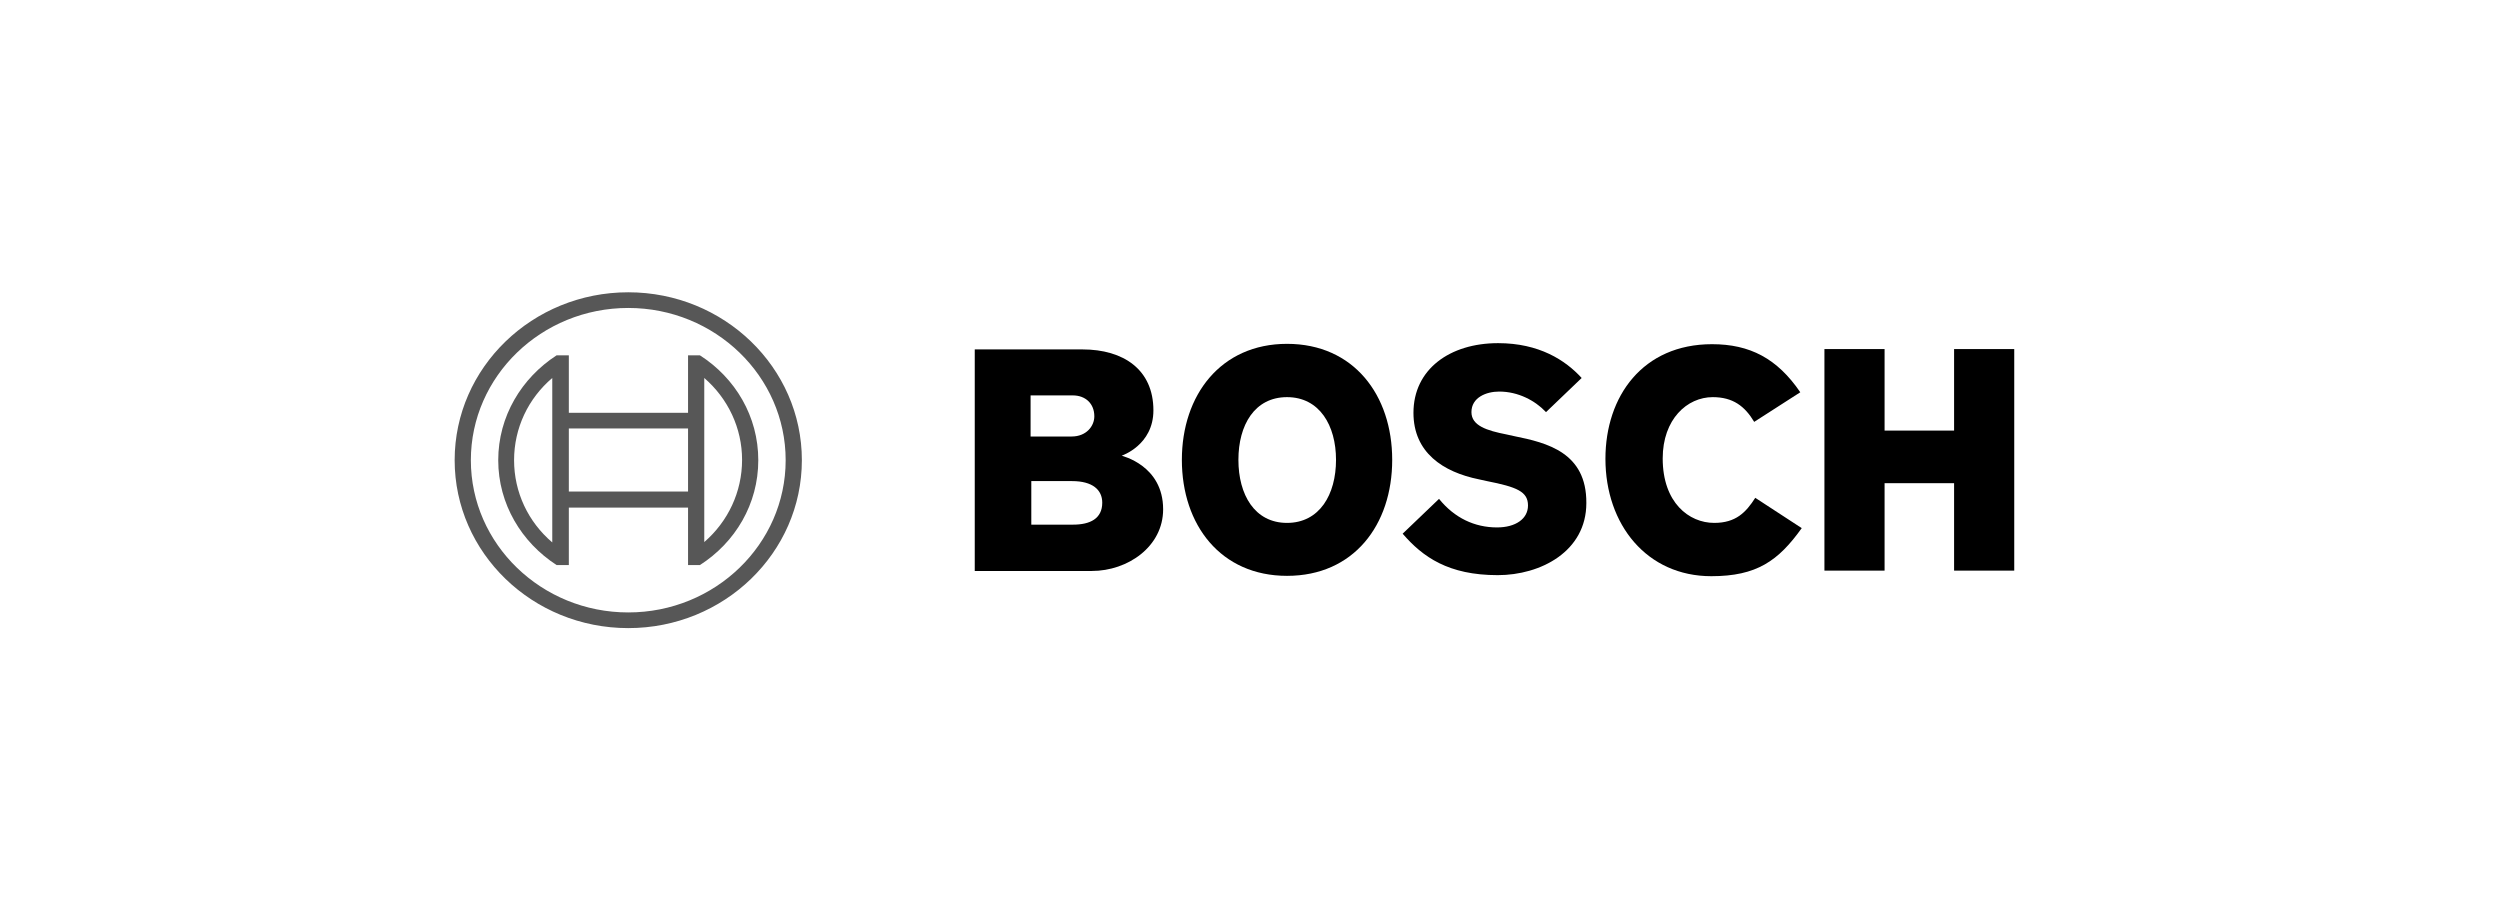
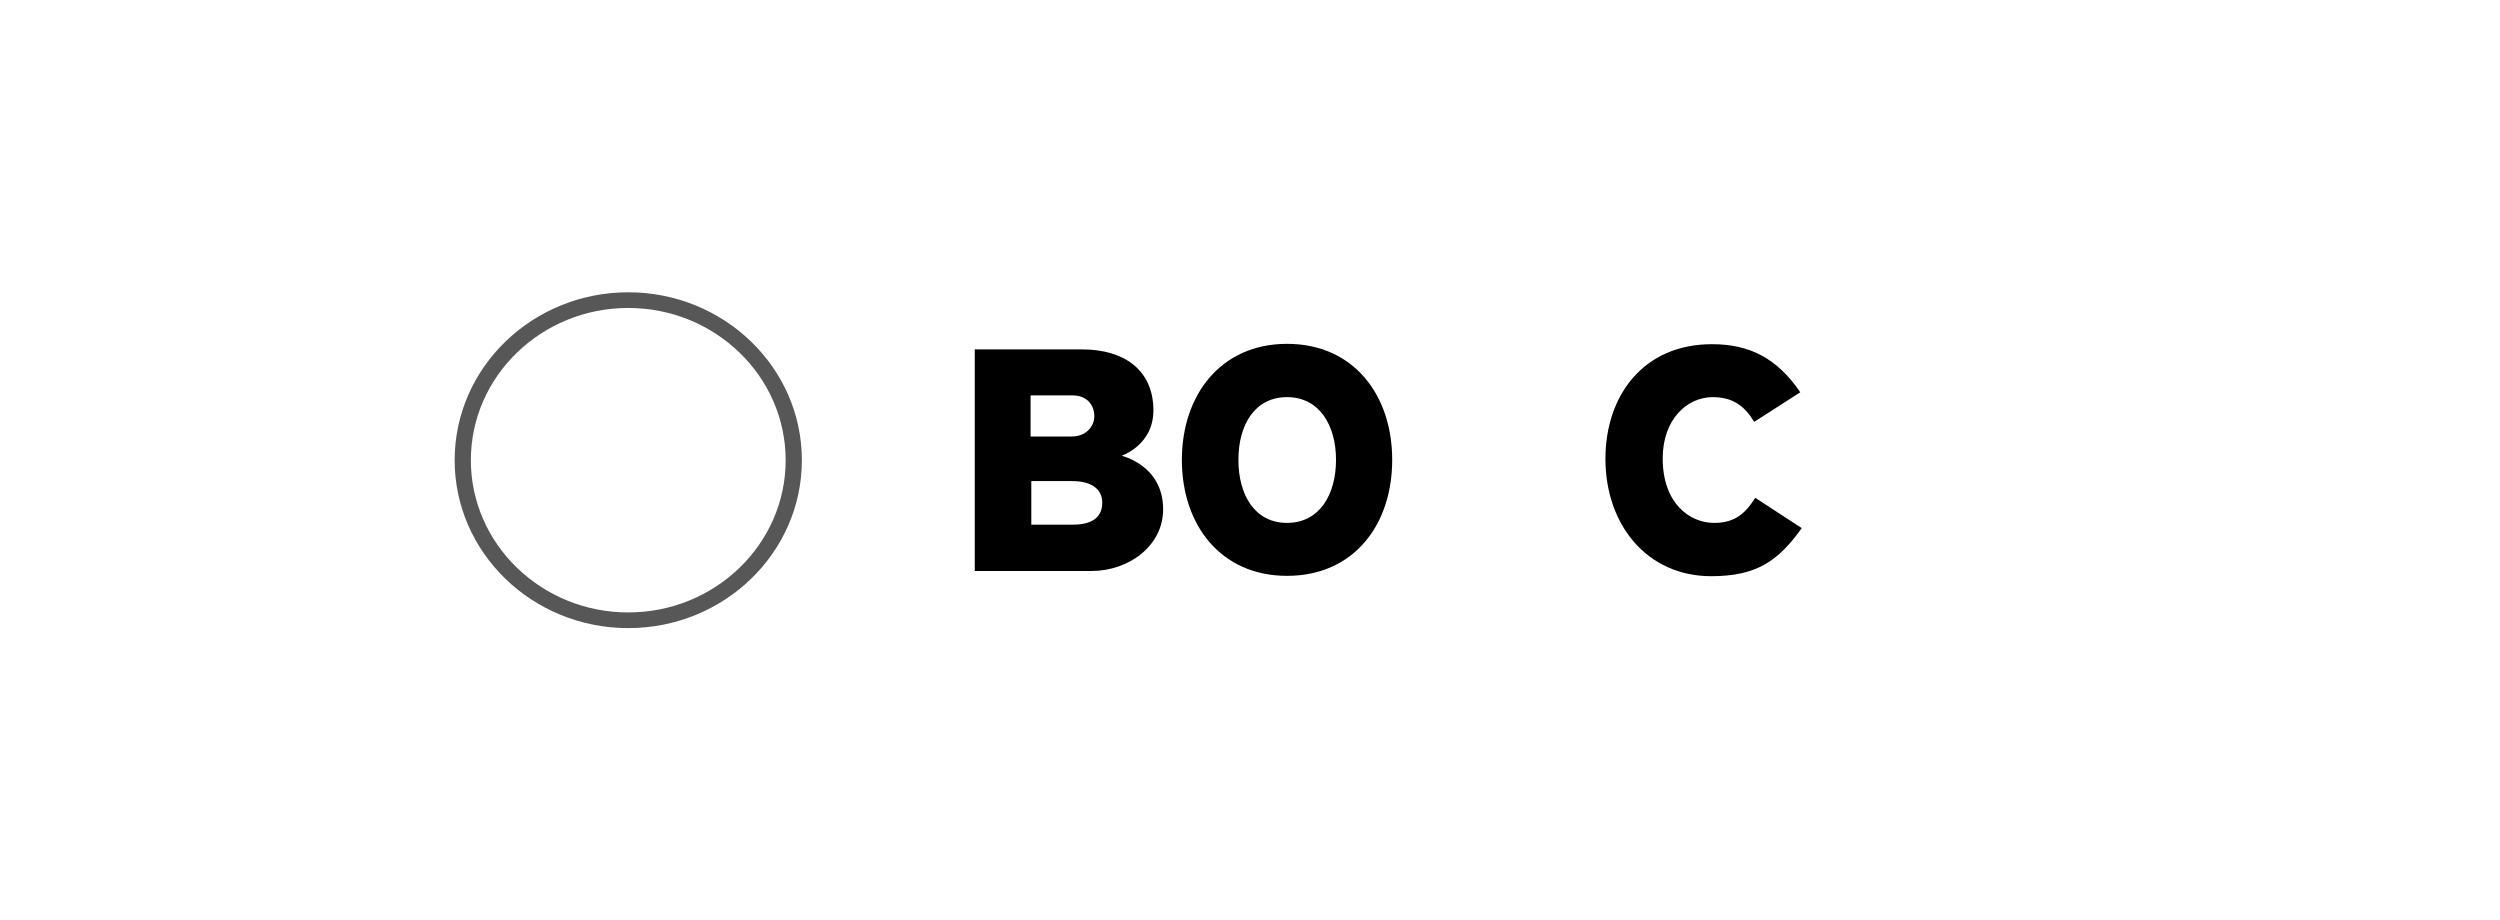
<svg xmlns="http://www.w3.org/2000/svg" width="201" height="74" viewBox="0 0 201 74" fill="none">
  <path d="M90.185 36.635C90.185 36.635 92.734 35.795 92.734 32.994C92.734 29.717 90.33 28.093 87.029 28.093H78.37V45.906H87.782C90.677 45.906 93.516 43.946 93.516 40.949C93.516 37.392 90.185 36.663 90.185 36.635ZM82.888 31.79H86.247C87.289 31.79 87.984 32.462 87.984 33.47C87.984 34.255 87.347 35.095 86.16 35.095H82.859V31.79H82.888ZM86.276 42.181H82.917V38.68H86.189C87.84 38.68 88.621 39.38 88.621 40.416C88.621 41.705 87.637 42.181 86.276 42.181Z" fill="black" />
  <path d="M103.477 27.645C98.149 27.645 95.022 31.762 95.022 36.972C95.022 42.209 98.149 46.298 103.477 46.298C108.835 46.298 111.933 42.209 111.933 36.972C111.933 31.762 108.835 27.645 103.477 27.645ZM103.477 42.041C100.871 42.041 99.568 39.773 99.568 36.972C99.568 34.171 100.871 31.93 103.477 31.93C106.084 31.93 107.416 34.199 107.416 36.972C107.416 39.773 106.084 42.041 103.477 42.041Z" fill="black" />
-   <path d="M121.75 35.067L121.113 34.927C119.549 34.619 118.304 34.227 118.304 33.135C118.304 31.958 119.491 31.482 120.534 31.482C122.069 31.482 123.43 32.21 124.299 33.135L127.165 30.39C125.862 28.961 123.748 27.589 120.447 27.589C116.567 27.589 113.642 29.689 113.642 33.191C113.642 36.383 116.016 37.952 118.912 38.54L119.549 38.68C121.953 39.156 122.851 39.52 122.851 40.641C122.851 41.705 121.866 42.405 120.36 42.405C118.565 42.405 116.943 41.649 115.698 40.109L112.773 42.909C114.395 44.786 116.451 46.242 120.418 46.242C123.864 46.242 127.542 44.338 127.542 40.445C127.571 36.383 124.385 35.599 121.75 35.067Z" fill="black" />
  <path d="M137.822 42.041C135.795 42.041 133.681 40.417 133.681 36.86C133.681 33.695 135.65 31.93 137.706 31.93C139.328 31.93 140.284 32.658 141.037 33.919L144.743 31.538C142.89 28.821 140.689 27.673 137.648 27.673C132.088 27.673 129.077 31.846 129.077 36.888C129.077 42.181 132.407 46.326 137.591 46.326C141.239 46.326 142.977 45.094 144.859 42.461L141.123 40.025C140.371 41.201 139.56 42.041 137.822 42.041Z" fill="black" />
-   <path d="M157.109 28.065V34.619H151.52V28.065H146.684V45.878H151.52V38.848H157.109V45.878H161.945V28.065H157.109Z" fill="black" />
  <path d="M50.512 23.5C42.809 23.5 36.554 29.55 36.554 37C36.554 44.45 42.809 50.5 50.512 50.5C58.215 50.5 64.47 44.45 64.47 37C64.47 29.55 58.215 23.5 50.512 23.5ZM50.512 49.24C43.533 49.24 37.857 43.75 37.857 37C37.857 30.25 43.533 24.76 50.512 24.76C57.491 24.76 63.167 30.25 63.167 37C63.167 43.75 57.491 49.24 50.512 49.24Z" fill="#575757" />
-   <path d="M56.275 28.569H55.319V33.191H45.734V28.569H44.749C41.94 30.39 40.058 33.471 40.058 37C40.058 40.529 41.94 43.61 44.749 45.43H45.734V40.809H55.319V45.43H56.275C59.113 43.61 60.966 40.529 60.966 37C60.966 33.471 59.113 30.39 56.275 28.569ZM44.402 43.61C42.462 41.957 41.332 39.577 41.332 37C41.332 34.423 42.462 32.042 44.402 30.39V43.61ZM55.319 39.521H45.734V34.451H55.319C55.319 34.479 55.319 39.521 55.319 39.521ZM56.623 43.582V40.781V33.191V30.39C58.534 32.042 59.663 34.423 59.663 36.972C59.663 39.549 58.534 41.929 56.623 43.582Z" fill="#575757" />
</svg>